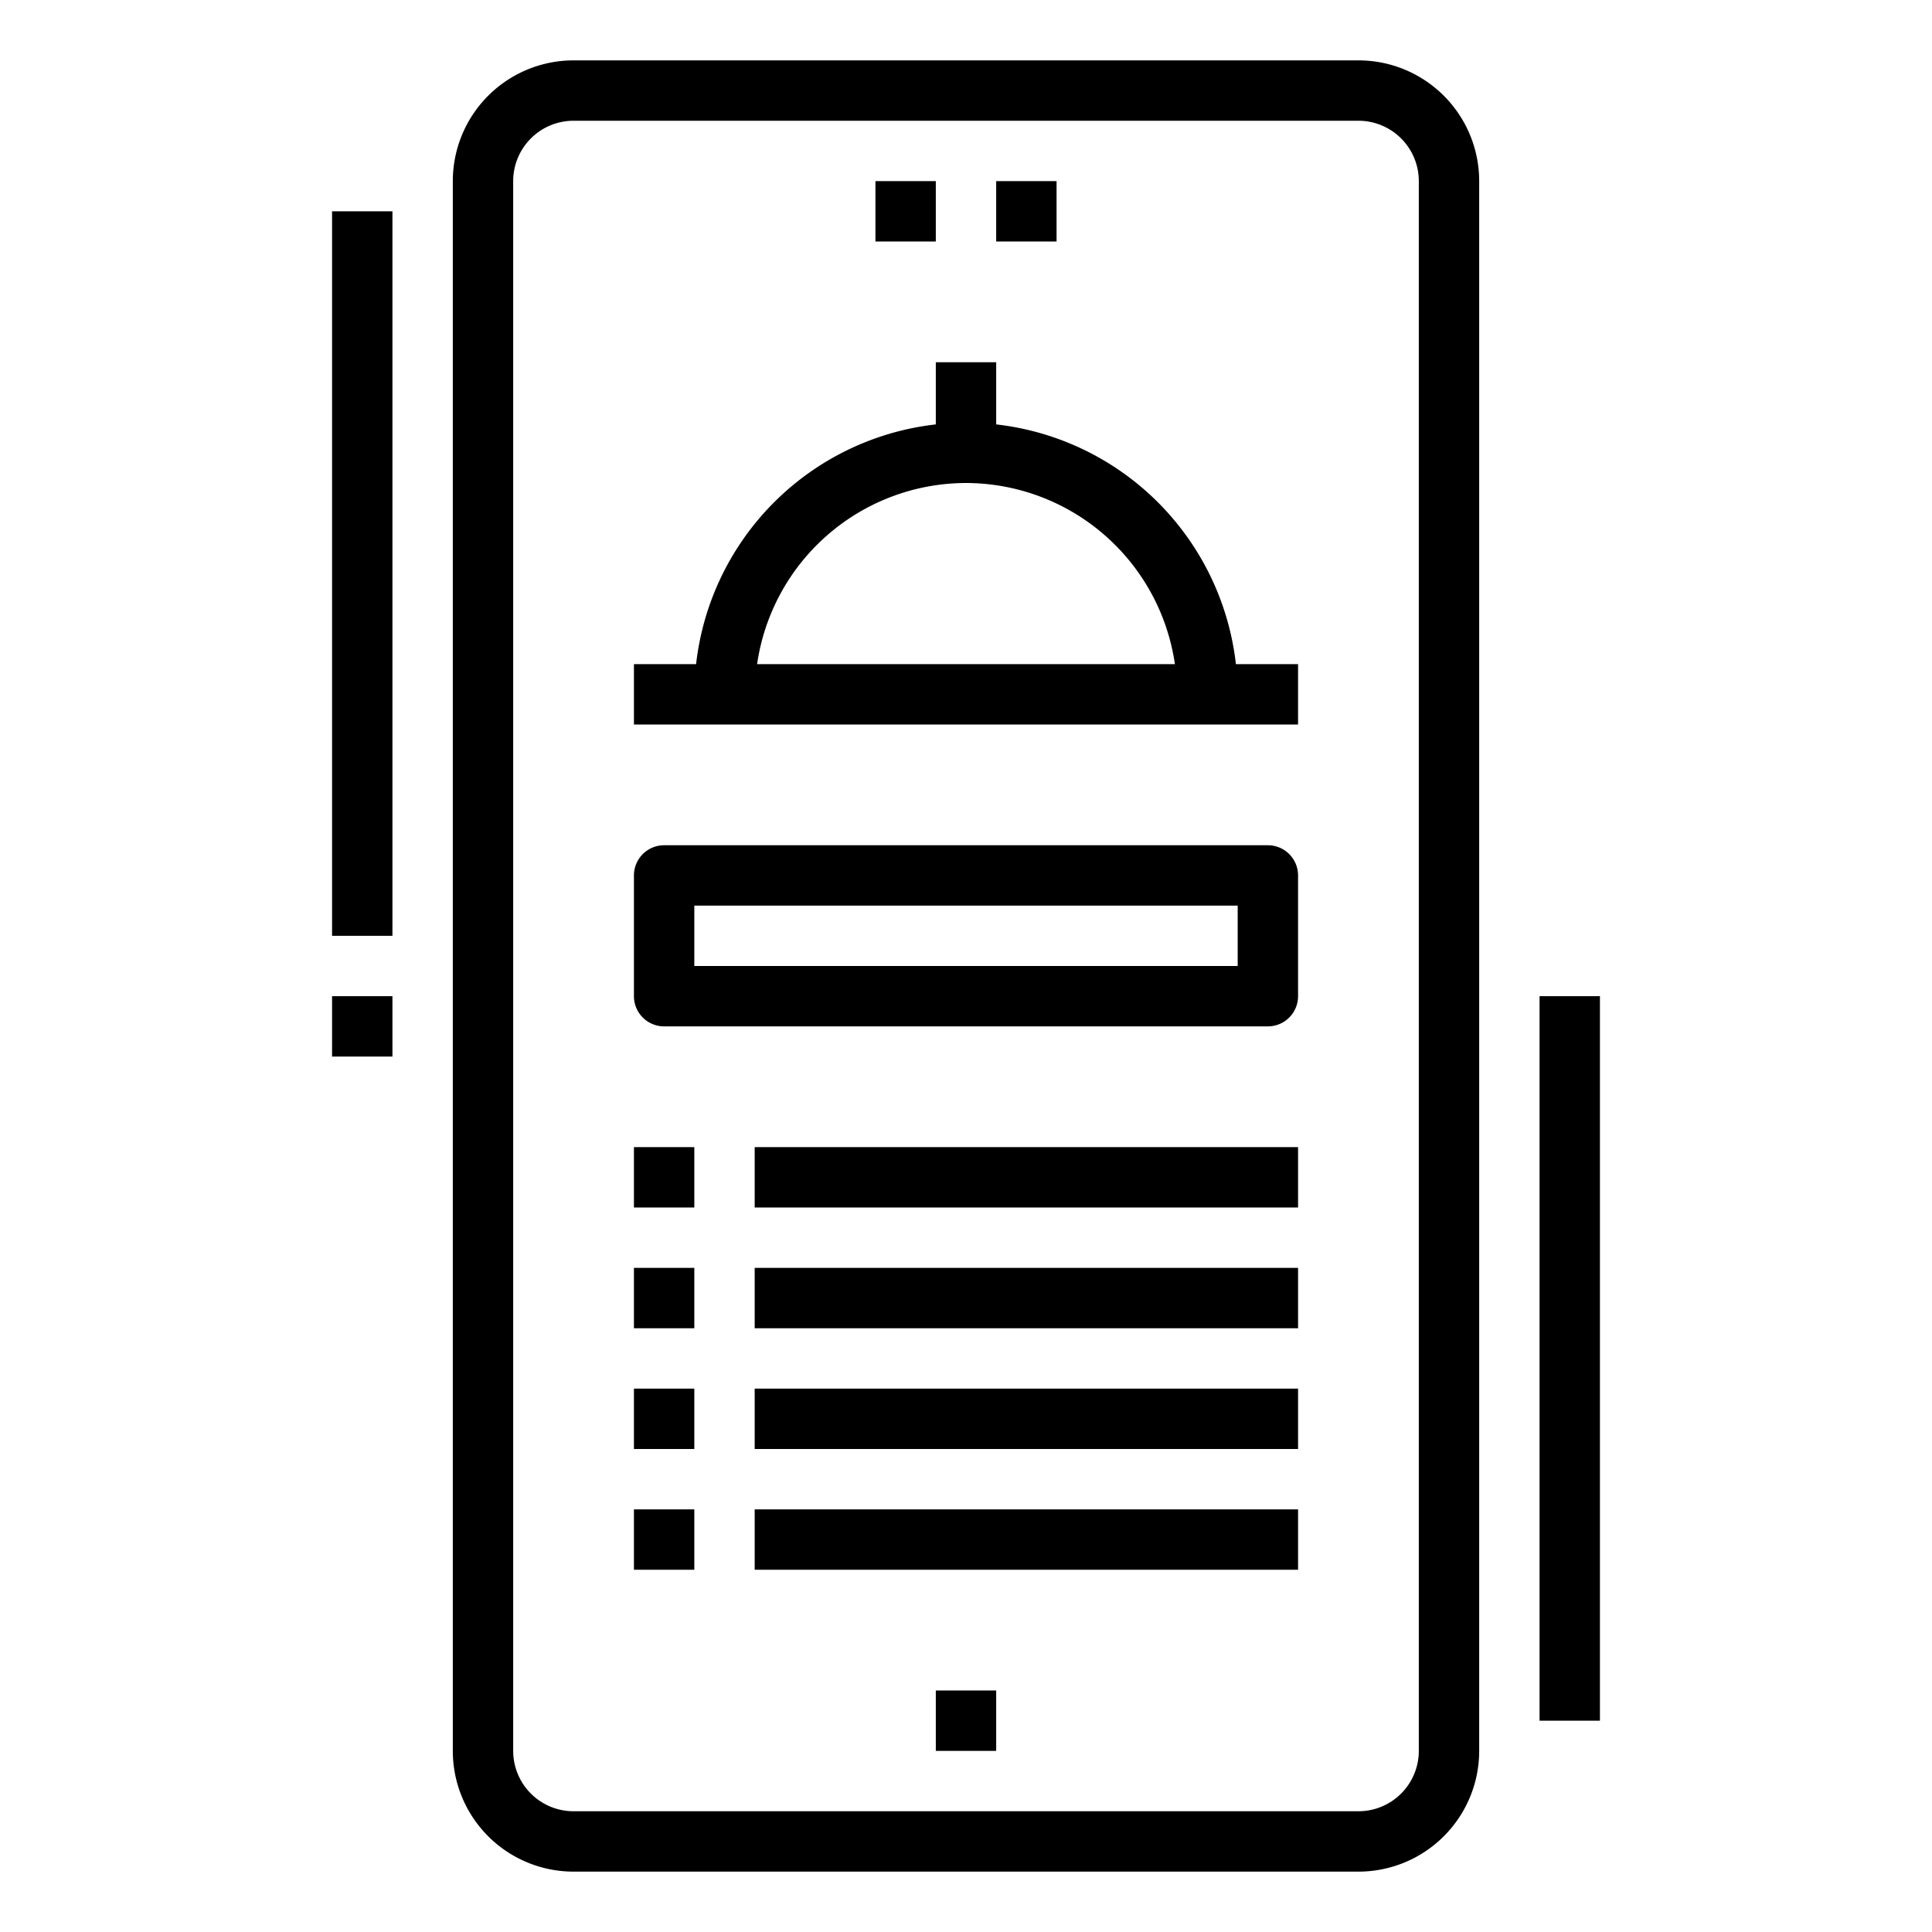
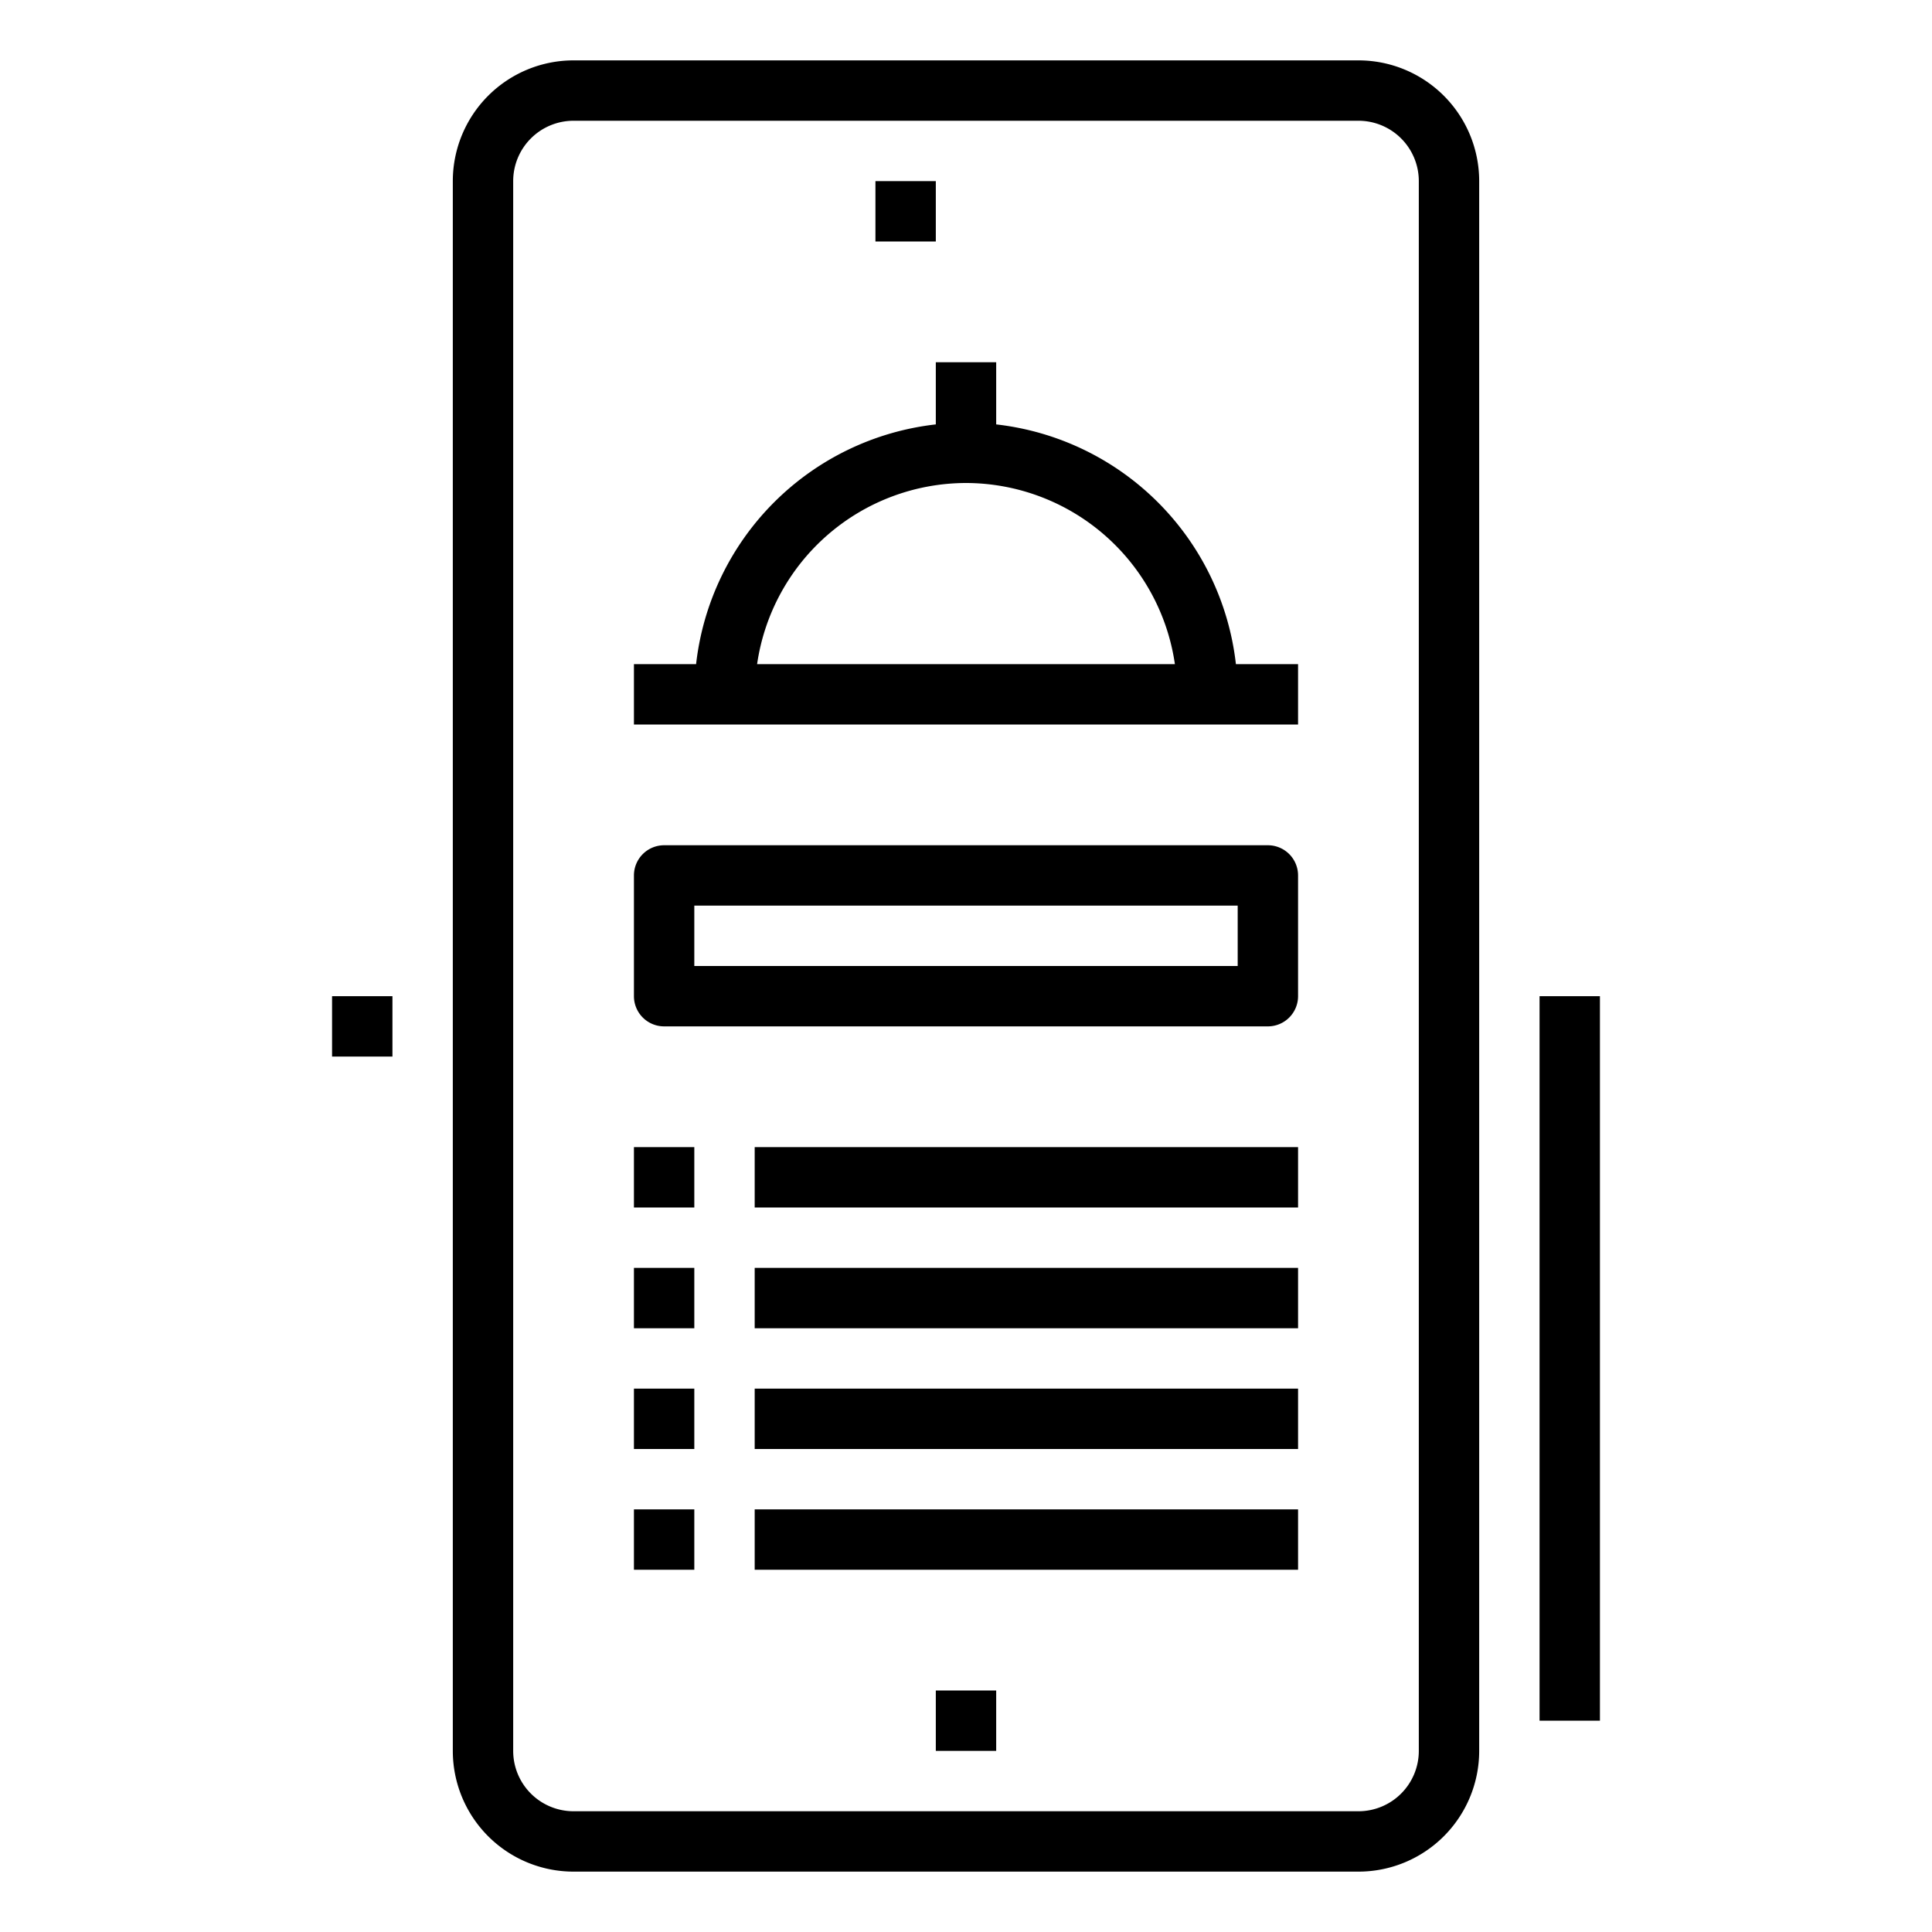
<svg xmlns="http://www.w3.org/2000/svg" height="512" viewBox="0 0 64 64" width="512">
  <path d="m45 2h-26a4 4 0 0 0 -4 4v52a4 4 0 0 0 4 4h26a4 4 0 0 0 4-4v-52a4 4 0 0 0 -4-4zm2 56a2 2 0 0 1 -2 2h-26a2 2 0 0 1 -2-2v-52a2 2 0 0 1 2-2h26a2 2 0 0 1 2 2z" />
-   <path d="m33 6h2v2h-2z" />
  <path d="m31 56h2v2h-2z" />
  <path d="m29 6h2v2h-2z" />
  <path d="m33 14.059v-2.059h-2v2.059a9.011 9.011 0 0 0 -7.941 7.941h-2.059v2h22v-2h-2.059a9.011 9.011 0 0 0 -7.941-7.941zm-1 1.941a7.006 7.006 0 0 1 6.92 6h-13.84a7.006 7.006 0 0 1 6.92-6z" />
  <path d="m42 28h-20a1 1 0 0 0 -1 1v4a1 1 0 0 0 1 1h20a1 1 0 0 0 1-1v-4a1 1 0 0 0 -1-1zm-1 4h-18v-2h18z" />
  <path d="m21 38h2v2h-2z" />
  <path d="m25 38h18v2h-18z" />
  <path d="m21 42h2v2h-2z" />
  <path d="m25 42h18v2h-18z" />
  <path d="m21 46h2v2h-2z" />
  <path d="m25 46h18v2h-18z" />
  <path d="m21 50h2v2h-2z" />
  <path d="m25 50h18v2h-18z" />
-   <path d="m11 7h2v24h-2z" />
  <path d="m11 33h2v2h-2z" />
  <path d="m51 33h2v24h-2z" />
</svg>